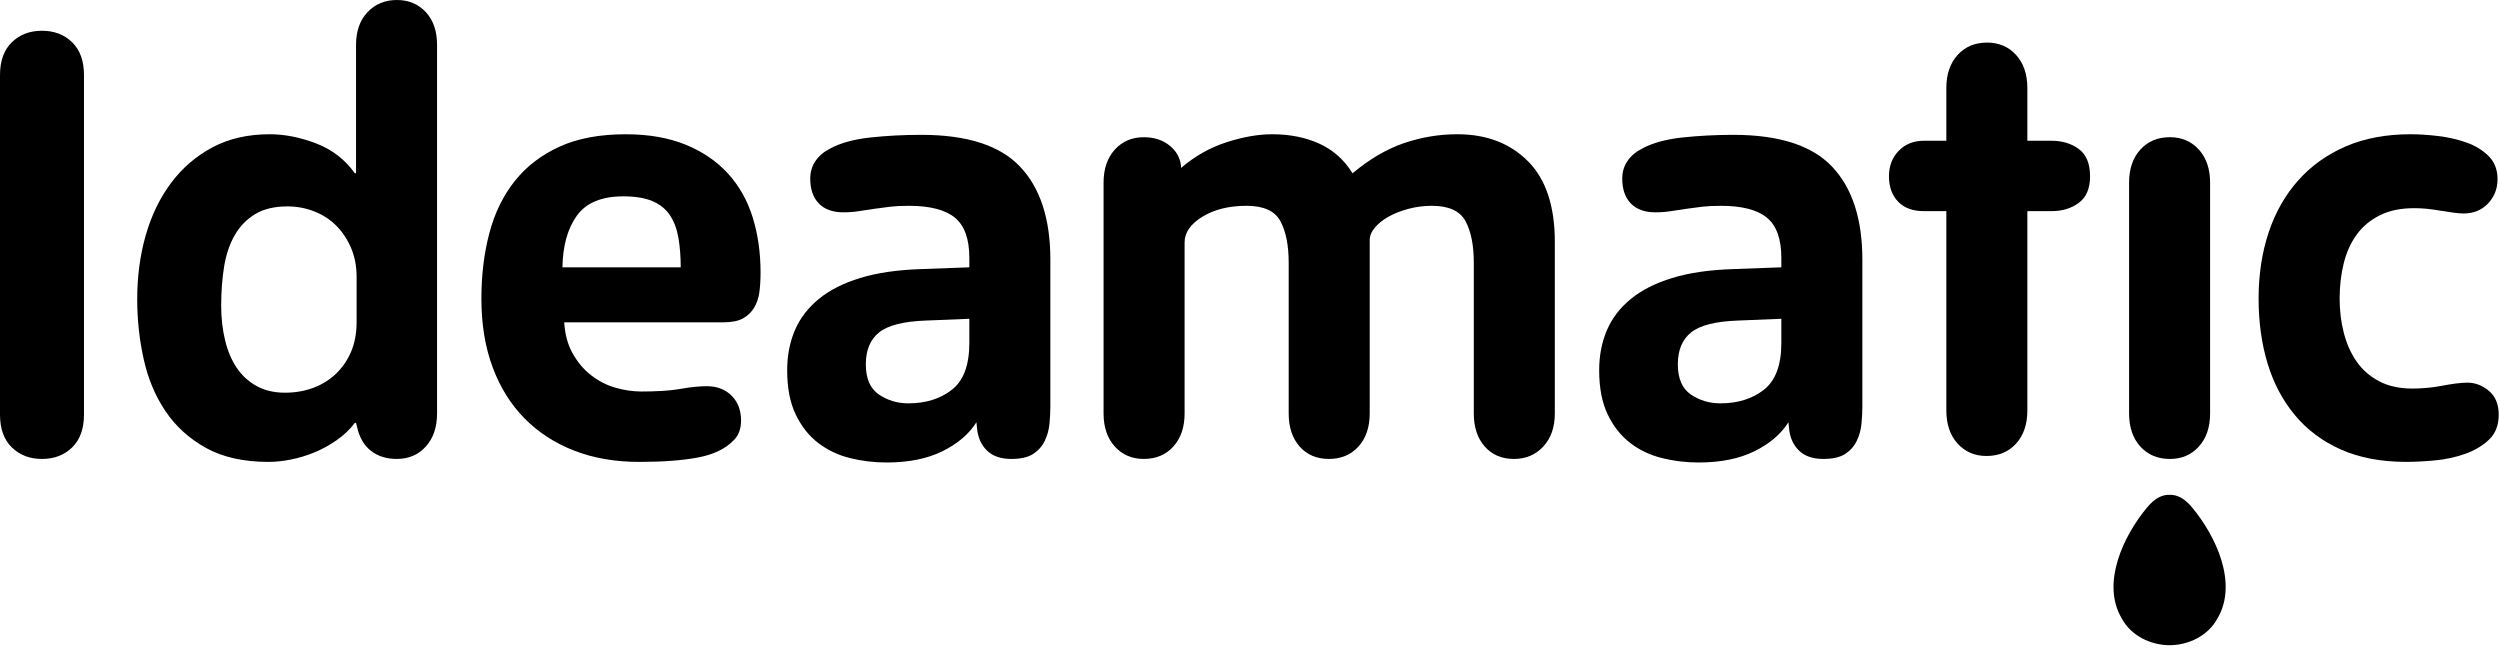
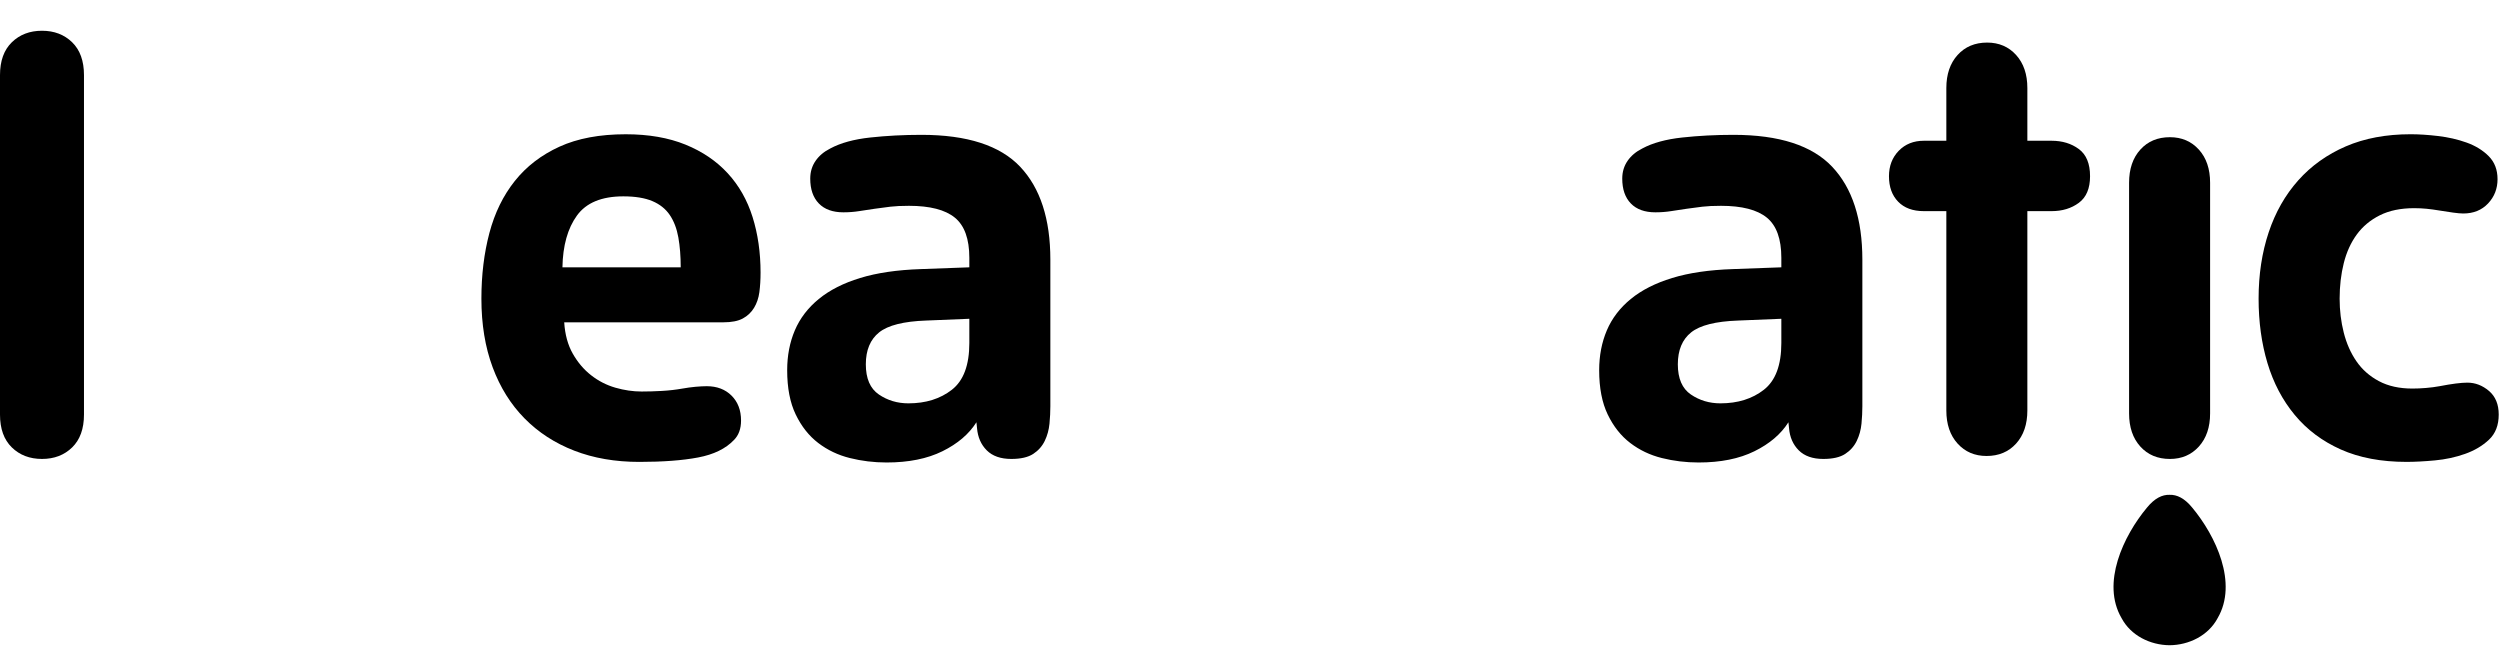
<svg xmlns="http://www.w3.org/2000/svg" width="196px" height="51px" viewBox="0 0 196 51" version="1.1">
  <title>Grupo</title>
  <g id="Symbols" stroke="none" stroke-width="1" fill="none" fill-rule="evenodd">
    <g id="Grupo" fill="#000000">
      <path d="M5.657,35.077 C5.038,35.68 4.25,35.981 3.292,35.981 C2.334,35.981 1.545,35.68 0.927,35.077 C0.309,34.474 0,33.616 0,32.503 L0,5.889 C0,4.776 0.309,3.918 0.927,3.315 C1.545,2.712 2.334,2.411 3.292,2.411 C4.25,2.411 5.038,2.712 5.657,3.315 C6.275,3.918 6.584,4.776 6.584,5.889 L6.584,32.503 C6.584,33.616 6.275,34.474 5.657,35.077" id="Fill-1" />
-       <path d="M27.959,21.746 C27.959,20.881 27.812,20.108 27.52,19.428 C27.224,18.748 26.838,18.169 26.36,17.689 C25.881,17.21 25.308,16.839 24.645,16.576 C23.98,16.314 23.276,16.182 22.535,16.182 C21.515,16.182 20.672,16.383 20.008,16.785 C19.343,17.187 18.809,17.735 18.407,18.431 C18.006,19.126 17.727,19.946 17.573,20.888 C17.419,21.832 17.341,22.859 17.341,23.972 C17.341,24.93 17.442,25.826 17.642,26.661 C17.843,27.496 18.145,28.214 18.547,28.817 C18.948,29.42 19.466,29.9 20.101,30.255 C20.733,30.61 21.483,30.788 22.349,30.788 C23.122,30.788 23.849,30.665 24.529,30.417 C25.207,30.17 25.803,29.807 26.314,29.327 C26.823,28.848 27.224,28.269 27.52,27.588 C27.812,26.909 27.959,26.12 27.959,25.223 L27.959,21.746 Z M34.266,32.411 C34.266,33.493 33.971,34.358 33.385,35.007 C32.797,35.656 32.039,35.981 31.113,35.981 C30.308,35.981 29.636,35.772 29.096,35.355 C28.555,34.938 28.192,34.328 28.006,33.524 L27.913,33.153 L27.82,33.153 C27.419,33.679 26.939,34.134 26.383,34.52 C25.826,34.907 25.247,35.224 24.645,35.471 C24.041,35.718 23.43,35.903 22.812,36.027 C22.194,36.151 21.608,36.213 21.05,36.213 C19.104,36.213 17.473,35.849 16.159,35.123 C14.845,34.397 13.787,33.439 12.982,32.248 C12.178,31.059 11.607,29.698 11.268,28.168 C10.927,26.638 10.758,25.069 10.758,23.462 C10.758,21.669 10.98,19.992 11.43,18.431 C11.877,16.87 12.543,15.502 13.424,14.327 C14.305,13.153 15.386,12.226 16.669,11.545 C17.951,10.866 19.442,10.525 21.143,10.525 C22.317,10.525 23.532,10.765 24.784,11.244 C26.035,11.724 27.047,12.504 27.82,13.585 L27.913,13.585 L27.913,3.523 C27.913,2.442 28.215,1.584 28.817,0.95 C29.419,0.317 30.186,0 31.113,0 C32.039,0 32.797,0.317 33.385,0.95 C33.971,1.584 34.266,2.442 34.266,3.523 L34.266,32.411 Z" id="Fill-3" />
      <path d="M53.368,20.958 C53.368,20.093 53.306,19.312 53.183,18.617 C53.059,17.921 52.835,17.334 52.51,16.855 C52.186,16.376 51.729,16.013 51.142,15.765 C50.555,15.518 49.798,15.394 48.871,15.394 C47.17,15.394 45.957,15.897 45.231,16.901 C44.504,17.906 44.125,19.258 44.095,20.958 L53.368,20.958 Z M59.628,21.375 C59.628,21.932 59.596,22.442 59.535,22.906 C59.473,23.369 59.333,23.779 59.118,24.134 C58.901,24.49 58.608,24.768 58.237,24.969 C57.866,25.17 57.356,25.27 56.706,25.27 L44.234,25.27 C44.295,26.229 44.519,27.048 44.906,27.728 C45.292,28.408 45.771,28.973 46.344,29.42 C46.915,29.869 47.549,30.193 48.244,30.394 C48.94,30.595 49.628,30.695 50.308,30.695 C50.802,30.695 51.328,30.68 51.884,30.649 C52.441,30.618 52.981,30.556 53.507,30.463 C53.847,30.402 54.187,30.355 54.527,30.324 C54.867,30.294 55.161,30.278 55.408,30.278 C56.212,30.278 56.861,30.526 57.356,31.02 C57.85,31.515 58.098,32.164 58.098,32.967 C58.098,33.616 57.912,34.126 57.541,34.497 C56.892,35.178 55.957,35.634 54.736,35.865 C53.514,36.097 51.977,36.213 50.122,36.213 C48.237,36.213 46.536,35.919 45.022,35.332 C43.507,34.745 42.209,33.903 41.127,32.805 C40.045,31.708 39.21,30.371 38.623,28.794 C38.036,27.218 37.742,25.425 37.742,23.416 C37.742,21.561 37.951,19.845 38.368,18.269 C38.785,16.692 39.45,15.332 40.362,14.188 C41.273,13.045 42.441,12.148 43.863,11.499 C45.284,10.85 47.016,10.526 49.056,10.526 C50.848,10.526 52.41,10.797 53.739,11.337 C55.068,11.878 56.173,12.628 57.054,13.586 C57.935,14.544 58.585,15.688 59.002,17.017 C59.419,18.346 59.628,19.799 59.628,21.375 L59.628,21.375 Z" id="Fill-5" />
      <path d="M75.996,24.992 L72.611,25.131 C70.849,25.193 69.62,25.502 68.925,26.058 C68.229,26.615 67.881,27.449 67.881,28.562 C67.881,29.675 68.221,30.463 68.902,30.927 C69.581,31.391 70.354,31.622 71.22,31.622 C72.58,31.622 73.716,31.268 74.628,30.556 C75.54,29.845 75.996,28.625 75.996,26.893 L75.996,24.992 Z M82.348,31.854 C82.348,32.287 82.325,32.743 82.279,33.222 C82.232,33.702 82.109,34.15 81.908,34.567 C81.706,34.984 81.405,35.325 81.004,35.587 C80.601,35.849 80.03,35.981 79.288,35.981 C78.453,35.981 77.811,35.756 77.364,35.309 C76.915,34.861 76.66,34.282 76.599,33.57 L76.552,33.106 C75.965,34.034 75.076,34.791 73.886,35.378 C72.696,35.965 71.235,36.259 69.505,36.259 C68.515,36.259 67.557,36.143 66.63,35.911 C65.702,35.68 64.875,35.285 64.149,34.729 C63.422,34.173 62.835,33.431 62.387,32.503 C61.938,31.576 61.715,30.417 61.715,29.026 C61.715,27.883 61.915,26.839 62.317,25.896 C62.719,24.954 63.345,24.134 64.195,23.439 C65.045,22.743 66.127,22.195 67.441,21.793 C68.755,21.391 70.339,21.159 72.194,21.097 L75.996,20.958 L75.996,20.216 C75.996,18.732 75.617,17.682 74.86,17.063 C74.102,16.445 72.905,16.136 71.266,16.136 C70.679,16.136 70.192,16.159 69.806,16.205 C69.419,16.252 69.01,16.306 68.577,16.367 C68.144,16.43 67.734,16.491 67.348,16.553 C66.961,16.615 66.552,16.646 66.12,16.646 C65.285,16.646 64.643,16.414 64.195,15.95 C63.747,15.487 63.523,14.837 63.523,14.003 C63.523,13.477 63.662,13.014 63.94,12.612 C64.218,12.21 64.605,11.886 65.099,11.638 C65.903,11.205 66.946,10.919 68.229,10.78 C69.512,10.641 70.849,10.571 72.24,10.571 C75.826,10.571 78.407,11.406 79.983,13.075 C81.56,14.745 82.348,17.172 82.348,20.355 L82.348,31.854 Z" id="Fill-7" />
-       <path d="M120.994,35.007 C120.391,35.656 119.626,35.981 118.699,35.981 C117.74,35.981 116.975,35.656 116.404,35.007 C115.831,34.358 115.546,33.493 115.546,32.41 L115.546,20.586 C115.546,19.227 115.329,18.145 114.897,17.341 C114.463,16.538 113.582,16.135 112.254,16.135 C111.635,16.135 111.032,16.213 110.446,16.367 C109.858,16.522 109.34,16.723 108.892,16.97 C108.444,17.218 108.081,17.503 107.803,17.828 C107.525,18.152 107.385,18.485 107.385,18.825 L107.385,32.41 C107.385,33.493 107.091,34.358 106.504,35.007 C105.917,35.656 105.144,35.981 104.186,35.981 C103.227,35.981 102.462,35.656 101.891,35.007 C101.318,34.358 101.033,33.493 101.033,32.41 L101.033,20.586 C101.033,19.227 100.816,18.145 100.384,17.341 C99.951,16.538 99.069,16.135 97.741,16.135 C96.35,16.135 95.191,16.422 94.263,16.993 C93.336,17.565 92.872,18.238 92.872,19.01 L92.872,32.41 C92.872,33.493 92.578,34.358 91.991,35.007 C91.404,35.656 90.631,35.981 89.673,35.981 C88.746,35.981 87.988,35.656 87.401,35.007 C86.813,34.358 86.52,33.493 86.52,32.41 L86.52,14.327 C86.52,13.245 86.813,12.38 87.401,11.73 C87.988,11.081 88.746,10.757 89.673,10.757 C90.476,10.757 91.149,10.973 91.69,11.406 C92.23,11.839 92.532,12.38 92.594,13.029 L92.594,13.168 C93.676,12.24 94.866,11.568 96.164,11.151 C97.463,10.733 98.652,10.525 99.735,10.525 C101.126,10.525 102.362,10.773 103.444,11.267 C104.526,11.761 105.391,12.535 106.041,13.585 C107.369,12.472 108.714,11.684 110.075,11.22 C111.434,10.757 112.826,10.525 114.247,10.525 C116.535,10.525 118.381,11.228 119.788,12.635 C121.195,14.042 121.898,16.151 121.898,18.964 L121.898,32.41 C121.898,33.493 121.597,34.358 120.994,35.007" id="Fill-9" />
      <path d="M139.657,24.992 L136.272,25.131 C134.51,25.193 133.281,25.502 132.586,26.058 C131.89,26.615 131.542,27.449 131.542,28.562 C131.542,29.675 131.883,30.463 132.562,30.927 C133.242,31.391 134.015,31.622 134.881,31.622 C136.241,31.622 137.377,31.268 138.289,30.556 C139.2,29.845 139.657,28.625 139.657,26.893 L139.657,24.992 Z M146.009,31.854 C146.009,32.287 145.986,32.743 145.94,33.222 C145.893,33.702 145.77,34.15 145.569,34.567 C145.367,34.984 145.066,35.325 144.664,35.587 C144.263,35.849 143.691,35.981 142.949,35.981 C142.115,35.981 141.473,35.756 141.025,35.309 C140.576,34.861 140.321,34.282 140.26,33.57 L140.213,33.106 C139.626,34.034 138.737,34.791 137.547,35.378 C136.357,35.965 134.896,36.259 133.165,36.259 C132.176,36.259 131.218,36.143 130.291,35.911 C129.364,35.68 128.536,35.285 127.81,34.729 C127.083,34.173 126.496,33.431 126.048,32.503 C125.6,31.576 125.375,30.417 125.375,29.026 C125.375,27.883 125.577,26.839 125.978,25.896 C126.38,24.954 127.006,24.134 127.856,23.439 C128.706,22.743 129.788,22.195 131.102,21.793 C132.416,21.391 134,21.159 135.855,21.097 L139.657,20.958 L139.657,20.216 C139.657,18.732 139.278,17.682 138.521,17.063 C137.763,16.445 136.565,16.136 134.928,16.136 C134.34,16.136 133.853,16.159 133.467,16.205 C133.08,16.252 132.671,16.306 132.238,16.367 C131.805,16.43 131.396,16.491 131.009,16.553 C130.622,16.615 130.213,16.646 129.781,16.646 C128.946,16.646 128.304,16.414 127.856,15.95 C127.408,15.487 127.184,14.837 127.184,14.003 C127.184,13.477 127.323,13.014 127.601,12.612 C127.88,12.21 128.265,11.886 128.761,11.638 C129.564,11.205 130.607,10.919 131.89,10.78 C133.173,10.641 134.51,10.571 135.901,10.571 C139.487,10.571 142.068,11.406 143.644,13.075 C145.221,14.745 146.009,17.172 146.009,20.355 L146.009,31.854 Z" id="Fill-11" />
      <path d="M163.86,13.817 C163.86,14.775 163.566,15.471 162.979,15.904 C162.392,16.337 161.681,16.553 160.846,16.553 L158.945,16.553 L158.945,32.179 C158.945,33.261 158.651,34.126 158.064,34.775 C157.476,35.424 156.704,35.749 155.746,35.749 C154.818,35.749 154.061,35.424 153.474,34.775 C152.886,34.126 152.593,33.261 152.593,32.179 L152.593,16.553 L150.831,16.553 C149.965,16.553 149.293,16.306 148.814,15.811 C148.334,15.317 148.095,14.651 148.095,13.817 C148.095,13.014 148.35,12.349 148.86,11.823 C149.37,11.298 150.027,11.035 150.831,11.035 L152.593,11.035 L152.593,6.908 C152.593,5.826 152.886,4.961 153.474,4.312 C154.061,3.663 154.834,3.338 155.792,3.338 C156.719,3.338 157.476,3.663 158.064,4.312 C158.651,4.961 158.945,5.826 158.945,6.908 L158.945,11.035 L160.846,11.035 C161.681,11.035 162.392,11.251 162.979,11.684 C163.566,12.117 163.86,12.828 163.86,13.817" id="Fill-13" />
      <path d="M166.92,14.327 C166.92,13.245 167.214,12.38 167.801,11.73 C168.388,11.081 169.162,10.756 170.12,10.756 C171.047,10.756 171.805,11.081 172.392,11.73 C172.979,12.38 173.272,13.245 173.272,14.327 L173.272,32.412 C173.272,33.493 172.979,34.359 172.392,35.008 C171.805,35.657 171.047,35.982 170.12,35.982 C169.162,35.982 168.388,35.657 167.801,35.008 C167.214,34.359 166.92,33.493 166.92,32.412 L166.92,14.327 Z" id="Fill-15" />
      <path d="M195.9,32.503 C195.9,33.338 195.644,33.995 195.134,34.474 C194.624,34.953 193.999,35.324 193.257,35.586 C192.515,35.849 191.727,36.019 190.892,36.096 C190.057,36.173 189.315,36.212 188.666,36.212 C186.688,36.212 184.972,35.888 183.519,35.239 C182.066,34.59 180.861,33.685 179.903,32.526 C178.944,31.367 178.234,30.015 177.77,28.469 C177.306,26.924 177.074,25.239 177.074,23.415 C177.074,21.53 177.337,19.798 177.863,18.222 C178.388,16.645 179.161,15.285 180.181,14.141 C181.201,12.998 182.445,12.109 183.914,11.475 C185.382,10.842 187.074,10.525 188.991,10.525 C189.64,10.525 190.359,10.571 191.147,10.664 C191.935,10.757 192.677,10.927 193.373,11.174 C194.068,11.422 194.648,11.777 195.111,12.24 C195.575,12.704 195.807,13.307 195.807,14.049 C195.807,14.791 195.559,15.425 195.065,15.95 C194.57,16.476 193.921,16.738 193.118,16.738 C192.932,16.738 192.669,16.715 192.33,16.669 C191.989,16.622 191.634,16.569 191.263,16.506 C190.892,16.445 190.552,16.398 190.243,16.367 C189.934,16.337 189.609,16.321 189.269,16.321 C188.218,16.321 187.322,16.506 186.58,16.877 C185.838,17.248 185.235,17.751 184.772,18.384 C184.308,19.018 183.967,19.768 183.751,20.633 C183.535,21.499 183.427,22.426 183.427,23.415 C183.427,24.342 183.535,25.231 183.751,26.081 C183.967,26.932 184.3,27.681 184.748,28.33 C185.196,28.979 185.783,29.497 186.511,29.883 C187.236,30.27 188.11,30.463 189.13,30.463 C189.47,30.463 189.825,30.448 190.196,30.416 C190.567,30.386 190.923,30.34 191.263,30.277 C192.221,30.092 192.947,29.999 193.442,29.999 C194.06,29.999 194.624,30.216 195.134,30.648 C195.644,31.082 195.9,31.7 195.9,32.503" id="Fill-17" />
      <path d="M171.87,39.797 C171.266,39.057 170.668,38.773 170.096,38.794 C169.525,38.773 168.927,39.057 168.323,39.797 C166.469,42.023 164.728,45.722 166.331,48.462 C167.057,49.829 168.578,50.574 170.096,50.586 C171.614,50.574 173.136,49.829 173.862,48.462 C175.465,45.722 173.724,42.023 171.87,39.797" id="Fill-19" />
    </g>
  </g>
</svg>